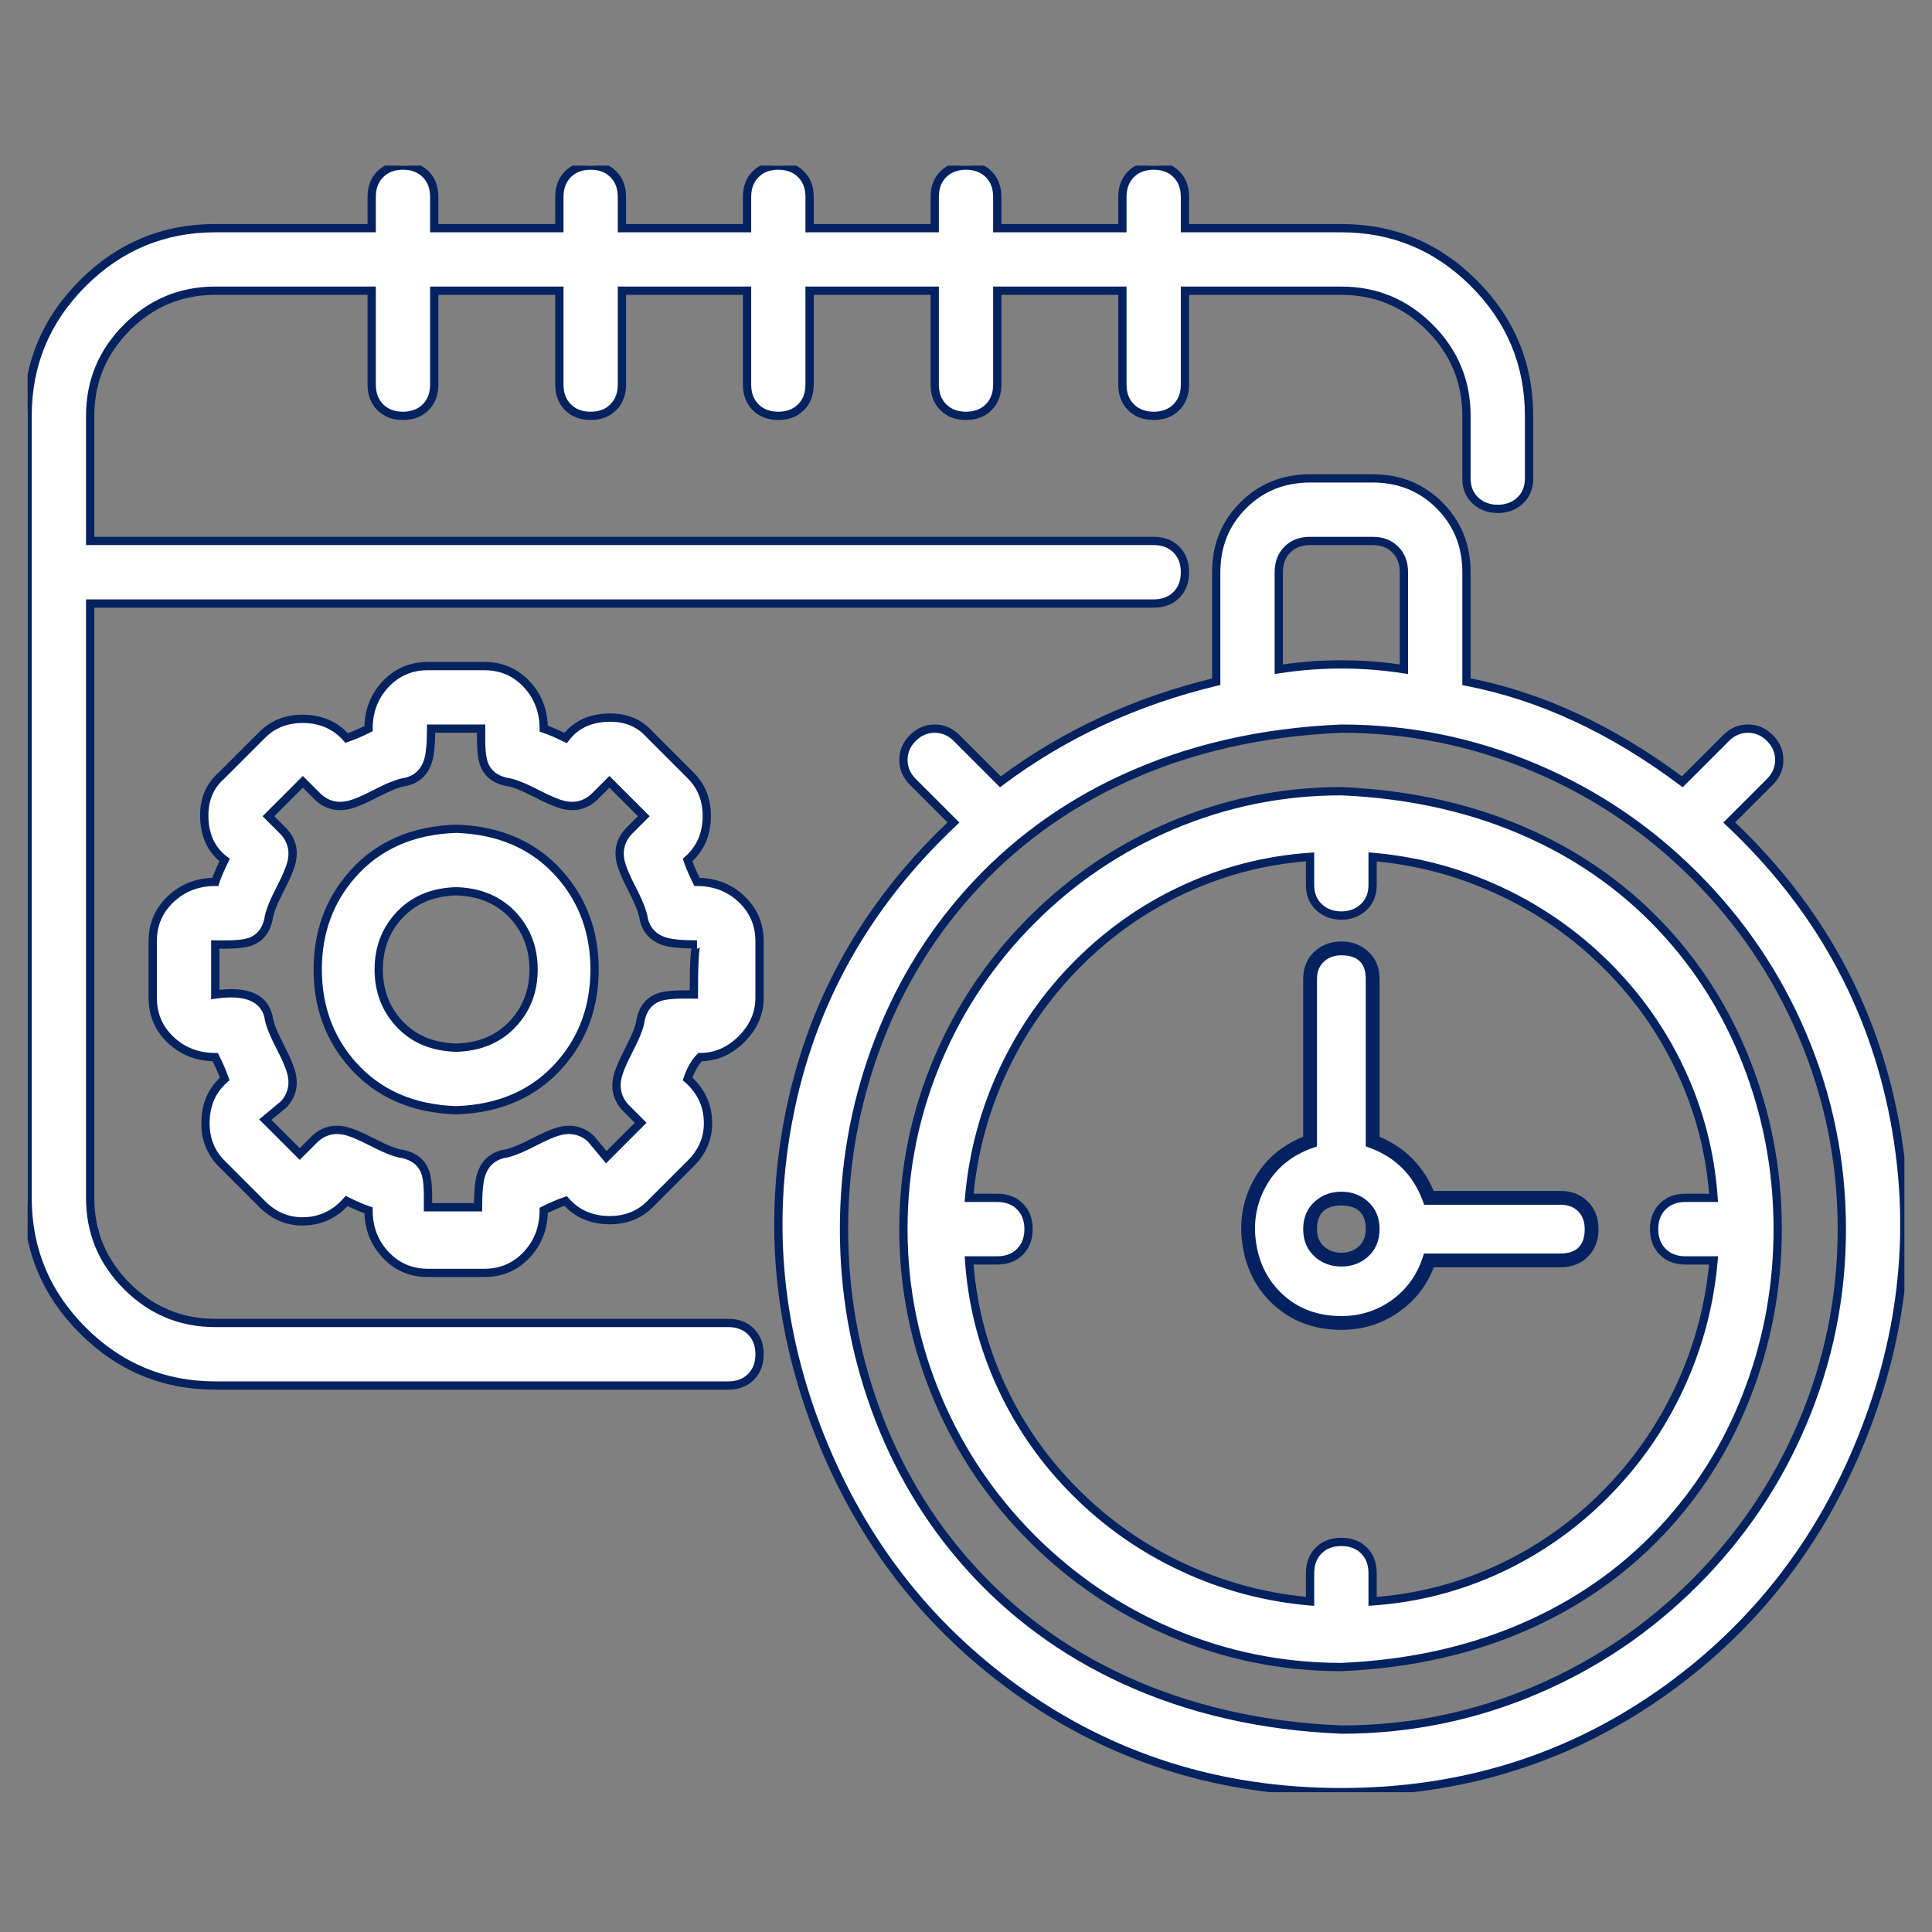
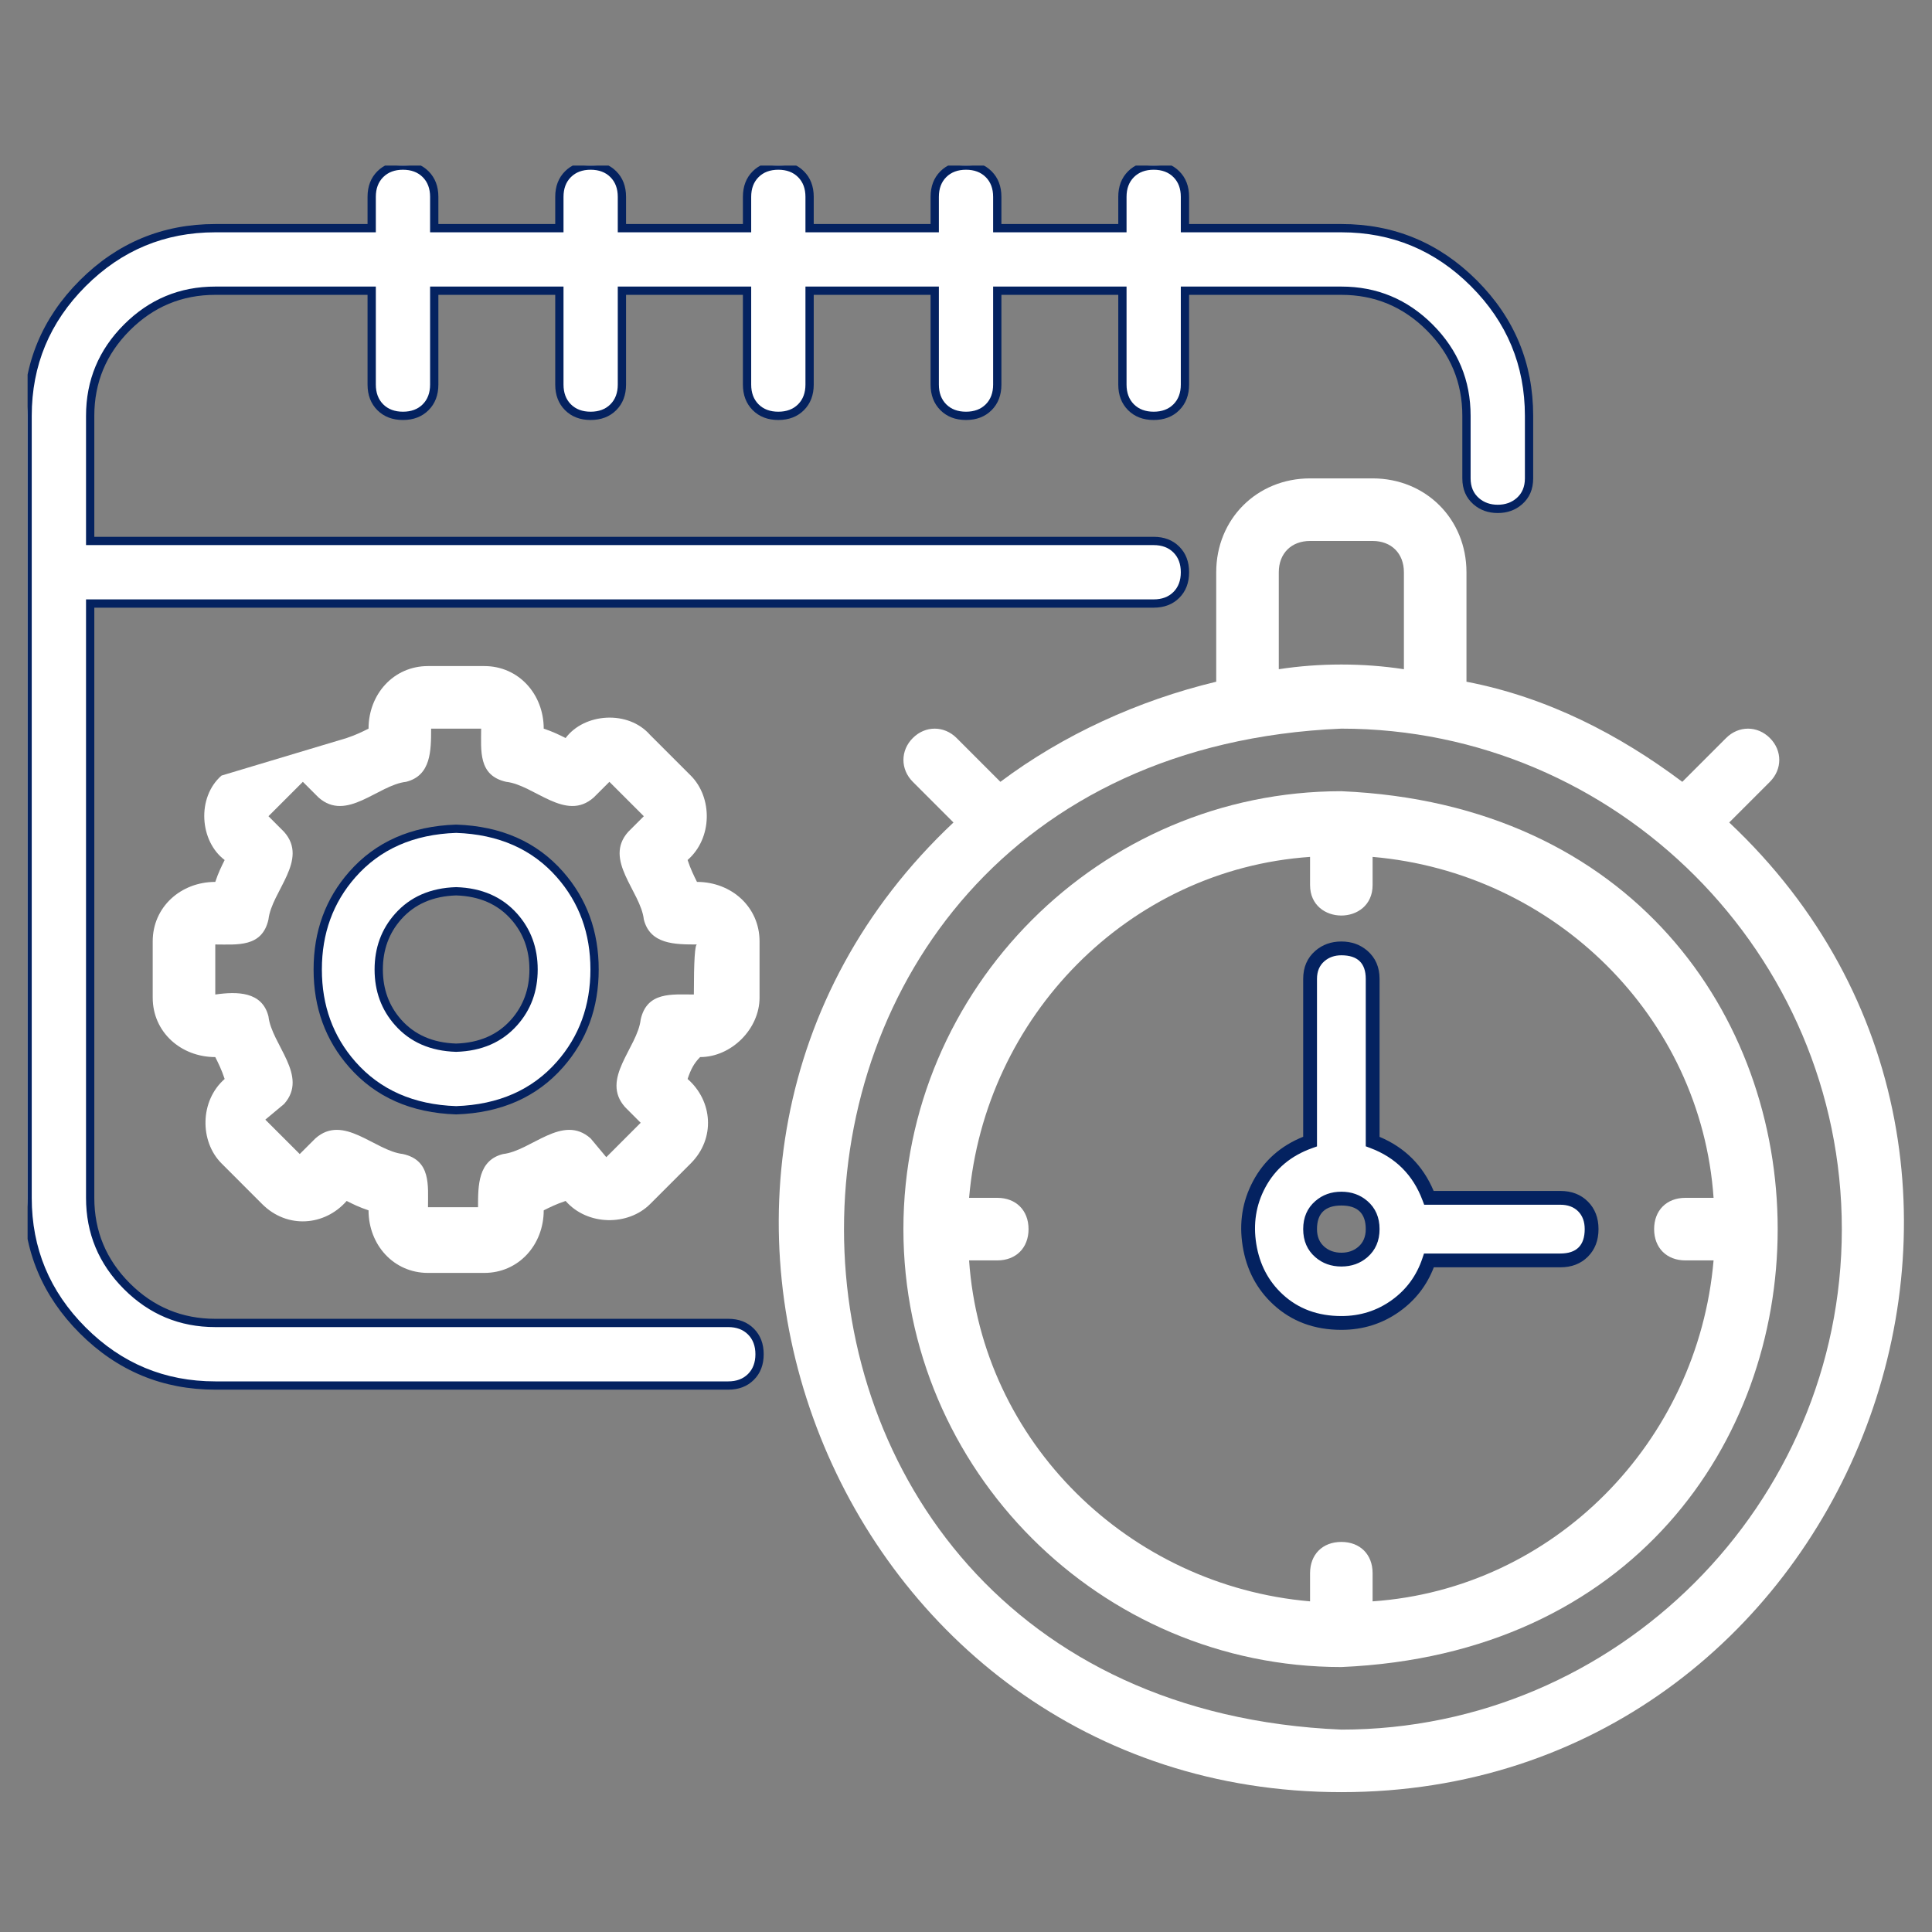
<svg xmlns="http://www.w3.org/2000/svg" fill="none" version="1.1" width="70" height="70" viewBox="0 0 70 70">
  <rect x="0" y="0" width="70" height="70" fill="#808080" stroke="none" />
  <defs>
    <mask id="master_svg0_213_01736" style="mask-type:alpha" maskUnits="objectBoundingBox">
      <g>
        <rect x="0" y="0" width="70" height="70" rx="0" fill="#FFFFFF" fill-opacity="1" />
      </g>
    </mask>
    <clipPath id="master_svg1_213_01737">
      <rect x="1" y="6" width="68" height="58.933" rx="0" />
    </clipPath>
  </defs>
  <g mask="url(#master_svg0_213_01736)">
    <g clip-path="url(#master_svg1_213_01737)">
      <g>
-         <path d="M25.367,38.3C26.5,38.3,27.52,37.28,27.52,36.147L27.52,34.107C27.52,32.86,26.5,31.953,25.253,31.953C25.14,31.727,25.027,31.5,24.913,31.16C25.82,30.367,25.82,28.893,25.027,28.1L23.553,26.627C22.76,25.72,21.173,25.833,20.493,26.74C20.267,26.627,20.04,26.513,19.7,26.4C19.7,25.153,18.793,24.133,17.547,24.133L15.507,24.133C14.26,24.133,13.353,25.153,13.353,26.4C13.127,26.513,12.9,26.627,12.56,26.74C11.767,25.833,10.293,25.833,9.5,26.627L8.027,28.1C7.12,28.893,7.233,30.48,8.14,31.16C8.027,31.387,7.913,31.613,7.8,31.953C6.553,31.953,5.533,32.86,5.533,34.107L5.533,36.147C5.533,37.393,6.553,38.3,7.8,38.3C7.913,38.527,8.027,38.753,8.14,39.093C7.233,39.887,7.233,41.36,8.027,42.153L9.5,43.627C10.407,44.533,11.767,44.42,12.56,43.513C12.787,43.627,13.013,43.74,13.353,43.853C13.353,45.1,14.26,46.12,15.507,46.12L17.547,46.12C18.793,46.12,19.7,45.1,19.7,43.853C19.927,43.74,20.153,43.627,20.493,43.513C21.287,44.42,22.76,44.42,23.553,43.627L25.027,42.153C25.933,41.247,25.82,39.887,24.913,39.093C25.027,38.753,25.14,38.527,25.367,38.3ZM25.14,36.033C24.347,36.033,23.44,35.92,23.213,36.94C23.1,37.96,21.74,39.093,22.647,40.113L23.213,40.68L21.967,41.927L21.4,41.247C20.38,40.34,19.247,41.7,18.227,41.813C17.32,42.04,17.32,42.947,17.32,43.74L15.507,43.74C15.507,42.947,15.62,42.04,14.6,41.813C13.58,41.7,12.447,40.34,11.427,41.247L10.86,41.813L9.613,40.567L10.293,40C11.2,38.98,9.84,37.847,9.727,36.827C9.5,35.92,8.593,35.92,7.8,36.033L7.8,34.22C8.593,34.22,9.5,34.333,9.727,33.313C9.84,32.293,11.2,31.16,10.293,30.14L9.727,29.573L10.973,28.327L11.54,28.893C12.56,29.8,13.693,28.44,14.713,28.327C15.62,28.1,15.62,27.193,15.62,26.4L17.433,26.4C17.433,27.193,17.32,28.1,18.34,28.327C19.36,28.44,20.493,29.8,21.513,28.893L22.08,28.327L23.327,29.573L22.76,30.14C21.853,31.16,23.213,32.293,23.327,33.313C23.553,34.22,24.46,34.22,25.253,34.22Q25.14,34.22,25.14,36.033Z" fill="#FFFFFF" fill-opacity="1" style="mix-blend-mode:passthrough" />
-         <path d="M25.088,39.049Q25.754,39.677,25.8,40.573Q25.849,41.543,25.133,42.259L23.659,43.733Q23.01,44.382,22.02,44.357Q21.065,44.334,20.449,43.688Q20.183,43.784,19.848,43.947Q19.819,44.892,19.201,45.556Q18.536,46.27,17.547,46.27L15.507,46.27Q14.517,46.27,13.853,45.556Q13.238,44.896,13.205,43.961Q12.931,43.861,12.595,43.698Q11.97,44.354,11.08,44.4Q10.111,44.45,9.394,43.733L7.92,42.259Q7.271,41.61,7.296,40.62Q7.32,39.665,7.966,39.049Q7.869,38.783,7.706,38.449Q6.762,38.419,6.097,37.801Q5.383,37.136,5.383,36.147L5.383,34.107Q5.383,33.117,6.097,32.453Q6.757,31.838,7.693,31.805Q7.791,31.534,7.952,31.202Q7.301,30.65,7.253,29.68Q7.202,28.625,7.924,27.99L9.394,26.521Q10.043,25.871,11.034,25.896Q11.988,25.92,12.604,26.566Q12.87,26.469,13.205,26.306Q13.234,25.362,13.853,24.697Q14.517,23.983,15.507,23.983L17.547,23.983Q18.536,23.983,19.201,24.697Q19.815,25.357,19.848,26.293Q20.119,26.391,20.451,26.552Q21.003,25.901,21.973,25.853Q23.028,25.802,23.663,26.524L25.133,27.994Q25.782,28.643,25.757,29.634Q25.733,30.589,25.087,31.204Q25.184,31.47,25.347,31.805Q26.292,31.834,26.956,32.453Q27.67,33.117,27.67,34.107L27.67,36.147Q27.67,37.059,26.974,37.754Q26.304,38.425,25.432,38.449Q25.226,38.676,25.088,39.049ZM25.261,38.194Q24.952,38.502,24.771,39.046L24.739,39.141L24.814,39.206Q25.458,39.769,25.5,40.589Q25.543,41.425,24.921,42.047L23.447,43.521Q22.889,44.079,22.027,44.058Q21.15,44.036,20.606,43.415L20.54,43.34L20.446,43.371Q20.096,43.488,19.633,43.719L19.633,43.719L19.55,43.761L19.55,43.853Q19.55,44.741,18.981,45.352Q18.406,45.97,17.547,45.97L15.507,45.97Q14.648,45.97,14.072,45.352Q13.503,44.741,13.503,43.853L13.503,43.745L13.401,43.711Q13.071,43.601,12.627,43.379L12.627,43.379L12.523,43.327L12.447,43.415Q11.884,44.058,11.065,44.1Q10.228,44.143,9.606,43.521L8.133,42.047Q7.574,41.489,7.596,40.627Q7.618,39.75,8.239,39.206L8.314,39.141L8.282,39.046Q8.165,38.696,7.934,38.233L7.893,38.15L7.8,38.15Q6.912,38.15,6.301,37.581Q5.683,37.006,5.683,36.147L5.683,34.107Q5.683,33.248,6.301,32.672Q6.912,32.103,7.8,32.103L7.908,32.103L7.942,32.001Q8.052,31.671,8.274,31.227L8.274,31.227L8.33,31.115L8.23,31.04Q7.597,30.565,7.553,29.665Q7.509,28.753,8.125,28.213L8.129,28.21L9.606,26.733Q10.164,26.174,11.026,26.196Q11.904,26.218,12.447,26.839L12.513,26.914L12.607,26.882Q12.957,26.766,13.42,26.534L13.503,26.493L13.503,26.4Q13.503,25.512,14.072,24.901Q14.648,24.283,15.507,24.283L17.547,24.283Q18.406,24.283,18.981,24.901Q19.55,25.512,19.55,26.4L19.55,26.508L19.652,26.542Q19.982,26.652,20.426,26.874L20.426,26.874L20.538,26.93L20.613,26.83Q21.088,26.197,21.988,26.153Q22.901,26.109,23.44,26.725L23.444,26.729L24.921,28.206Q25.479,28.765,25.457,29.626Q25.436,30.504,24.814,31.047L24.739,31.113L24.771,31.207Q24.888,31.558,25.119,32.02L25.161,32.103L25.253,32.103Q26.141,32.103,26.752,32.672Q27.37,33.248,27.37,34.107L27.37,36.147Q27.37,36.935,26.762,37.542Q26.154,38.15,25.367,38.15L25.304,38.15L25.261,38.194ZM25.364,34.308Q25.337,34.37,25.253,34.37L25.253,34.07Q24.455,34.07,24.123,33.964Q23.607,33.799,23.474,33.286Q23.427,32.902,23.034,32.142Q22.681,31.462,22.621,31.136Q22.528,30.629,22.869,30.243L23.539,29.573L22.08,28.115L21.41,28.784Q21.024,29.125,20.517,29.032Q20.192,28.972,19.511,28.62Q18.75,28.225,18.365,28.179Q17.834,28.058,17.675,27.619Q17.572,27.335,17.581,26.619Q17.583,26.473,17.583,26.4L17.583,26.25L15.47,26.25L15.47,26.4Q15.47,27.198,15.364,27.53Q15.198,28.047,14.686,28.179Q14.301,28.226,13.542,28.62Q12.861,28.972,12.536,29.032Q12.029,29.125,11.643,28.784L10.973,28.115L9.514,29.573L10.184,30.243Q10.525,30.629,10.432,31.136Q10.372,31.462,10.02,32.142Q9.625,32.904,9.578,33.288Q9.458,33.819,9.019,33.978Q8.735,34.081,8.019,34.072Q7.873,34.07,7.8,34.07L7.65,34.07L7.65,36.206L7.821,36.182Q9.348,35.964,9.579,36.854Q9.626,37.238,10.02,37.998Q10.372,38.678,10.432,39.004Q10.524,39.508,10.188,39.892L9.391,40.557L10.86,42.025L11.529,41.356Q11.915,41.015,12.422,41.108Q12.748,41.168,13.428,41.52Q14.19,41.915,14.575,41.961Q15.105,42.082,15.265,42.521Q15.368,42.805,15.358,43.521Q15.357,43.667,15.357,43.74L15.357,43.89L17.47,43.89L17.47,43.74Q17.47,42.942,17.576,42.61Q17.741,42.093,18.254,41.961Q18.638,41.914,19.398,41.52Q20.078,41.168,20.404,41.108Q20.908,41.016,21.292,41.352L21.957,42.149L23.425,40.68L22.756,40.01Q22.415,39.625,22.508,39.117Q22.567,38.792,22.92,38.111Q23.315,37.35,23.361,36.965Q23.482,36.435,23.921,36.275Q24.205,36.172,24.92,36.181Q25.067,36.183,25.14,36.183L25.29,36.183L25.29,36.033Q25.29,35.131,25.318,34.683Q25.332,34.465,25.351,34.361Q25.359,34.321,25.364,34.308ZM25.054,34.368Q24.362,34.355,24.032,34.25Q23.352,34.032,23.181,33.35L23.179,33.34L23.178,33.33Q23.141,33.001,22.767,32.28Q22.394,31.56,22.326,31.19Q22.207,30.537,22.648,30.04L22.651,30.037L23.114,29.573L22.08,28.539L21.616,29.002L21.613,29.005Q21.116,29.447,20.463,29.327Q20.093,29.259,19.373,28.886Q18.652,28.512,18.323,28.476L18.315,28.475L18.307,28.473Q17.61,28.318,17.393,27.721Q17.272,27.386,17.281,26.616Q17.282,26.581,17.282,26.55L15.769,26.55Q15.759,27.279,15.649,27.622Q15.432,28.302,14.75,28.472L14.74,28.475L14.73,28.476Q14.401,28.512,13.68,28.886Q12.96,29.259,12.59,29.327Q11.937,29.447,11.44,29.005L11.437,29.002L10.973,28.539L9.939,29.573L10.402,30.037L10.405,30.04Q10.847,30.537,10.727,31.19Q10.659,31.56,10.286,32.28Q9.912,33.001,9.876,33.33L9.875,33.338L9.873,33.346Q9.718,34.044,9.121,34.26Q8.786,34.382,8.016,34.372Q7.981,34.371,7.95,34.371L7.95,35.863Q9.595,35.684,9.872,36.79L9.875,36.8L9.876,36.81Q9.912,37.139,10.286,37.86Q10.659,38.58,10.727,38.95Q10.847,39.603,10.405,40.1L10.398,40.108L9.835,40.577L10.86,41.601L11.324,41.137L11.327,41.135Q11.823,40.693,12.476,40.813Q12.846,40.881,13.567,41.254Q14.287,41.628,14.616,41.664L14.624,41.665L14.632,41.667Q15.33,41.822,15.547,42.419Q15.668,42.754,15.658,43.524Q15.658,43.559,15.658,43.59L17.171,43.59Q17.181,42.861,17.29,42.518Q17.508,41.838,18.19,41.668L18.2,41.665L18.21,41.664Q18.539,41.628,19.26,41.254Q19.98,40.881,20.35,40.813Q21.003,40.693,21.5,41.135L21.508,41.142L21.977,41.704L23.001,40.68L22.537,40.216L22.534,40.213Q22.093,39.717,22.213,39.063Q22.28,38.694,22.654,37.973Q23.028,37.253,23.064,36.923L23.065,36.915L23.067,36.907Q23.222,36.21,23.819,35.993Q24.154,35.872,24.924,35.882Q24.96,35.882,24.99,35.882Q24.992,35.083,25.019,34.664Q25.029,34.491,25.054,34.368Z" fill-rule="evenodd" fill="#042260" fill-opacity="1" />
+         <path d="M25.367,38.3C26.5,38.3,27.52,37.28,27.52,36.147L27.52,34.107C27.52,32.86,26.5,31.953,25.253,31.953C25.14,31.727,25.027,31.5,24.913,31.16C25.82,30.367,25.82,28.893,25.027,28.1L23.553,26.627C22.76,25.72,21.173,25.833,20.493,26.74C20.267,26.627,20.04,26.513,19.7,26.4C19.7,25.153,18.793,24.133,17.547,24.133L15.507,24.133C14.26,24.133,13.353,25.153,13.353,26.4C13.127,26.513,12.9,26.627,12.56,26.74L8.027,28.1C7.12,28.893,7.233,30.48,8.14,31.16C8.027,31.387,7.913,31.613,7.8,31.953C6.553,31.953,5.533,32.86,5.533,34.107L5.533,36.147C5.533,37.393,6.553,38.3,7.8,38.3C7.913,38.527,8.027,38.753,8.14,39.093C7.233,39.887,7.233,41.36,8.027,42.153L9.5,43.627C10.407,44.533,11.767,44.42,12.56,43.513C12.787,43.627,13.013,43.74,13.353,43.853C13.353,45.1,14.26,46.12,15.507,46.12L17.547,46.12C18.793,46.12,19.7,45.1,19.7,43.853C19.927,43.74,20.153,43.627,20.493,43.513C21.287,44.42,22.76,44.42,23.553,43.627L25.027,42.153C25.933,41.247,25.82,39.887,24.913,39.093C25.027,38.753,25.14,38.527,25.367,38.3ZM25.14,36.033C24.347,36.033,23.44,35.92,23.213,36.94C23.1,37.96,21.74,39.093,22.647,40.113L23.213,40.68L21.967,41.927L21.4,41.247C20.38,40.34,19.247,41.7,18.227,41.813C17.32,42.04,17.32,42.947,17.32,43.74L15.507,43.74C15.507,42.947,15.62,42.04,14.6,41.813C13.58,41.7,12.447,40.34,11.427,41.247L10.86,41.813L9.613,40.567L10.293,40C11.2,38.98,9.84,37.847,9.727,36.827C9.5,35.92,8.593,35.92,7.8,36.033L7.8,34.22C8.593,34.22,9.5,34.333,9.727,33.313C9.84,32.293,11.2,31.16,10.293,30.14L9.727,29.573L10.973,28.327L11.54,28.893C12.56,29.8,13.693,28.44,14.713,28.327C15.62,28.1,15.62,27.193,15.62,26.4L17.433,26.4C17.433,27.193,17.32,28.1,18.34,28.327C19.36,28.44,20.493,29.8,21.513,28.893L22.08,28.327L23.327,29.573L22.76,30.14C21.853,31.16,23.213,32.293,23.327,33.313C23.553,34.22,24.46,34.22,25.253,34.22Q25.14,34.22,25.14,36.033Z" fill="#FFFFFF" fill-opacity="1" style="mix-blend-mode:passthrough" />
      </g>
      <g>
        <path d="M16.527,30.027C9.84,30.253,9.84,40,16.527,40.227C23.213,40,23.213,30.253,16.527,30.027ZM16.527,37.96C12.787,37.847,12.787,32.407,16.527,32.293C20.267,32.407,20.267,37.847,16.527,37.96Z" fill="#FFFFFF" fill-opacity="1" style="mix-blend-mode:passthrough" />
        <path d="M16.527,40.377L16.532,40.377Q18.969,40.294,20.401,38.668Q21.692,37.202,21.692,35.127Q21.692,33.051,20.401,31.585Q18.969,29.959,16.532,29.877L16.527,29.877L16.522,29.877Q14.084,29.959,12.653,31.585Q11.362,33.051,11.362,35.127Q11.362,37.202,12.653,38.668Q14.084,40.294,16.522,40.377L16.527,40.377ZM16.527,40.077Q18.831,39.997,20.175,38.47Q21.392,37.089,21.392,35.127Q21.392,33.164,20.175,31.783Q18.831,30.256,16.527,30.177Q14.223,30.256,12.878,31.783Q11.662,33.164,11.662,35.127Q11.662,37.089,12.878,38.47Q14.223,39.997,16.527,40.077ZM18.743,33.111Q17.923,32.186,16.531,32.143L16.527,32.143L16.522,32.143Q15.131,32.186,14.311,33.111Q13.572,33.945,13.572,35.127Q13.572,36.308,14.311,37.142Q15.131,38.068,16.522,38.11L16.527,38.11L16.531,38.11Q17.923,38.068,18.743,37.142Q19.482,36.308,19.482,35.127Q19.482,33.945,18.743,33.111ZM16.527,32.443Q17.785,32.483,18.518,33.31Q19.182,34.059,19.182,35.127Q19.182,36.194,18.518,36.943Q17.785,37.77,16.527,37.81Q15.268,37.77,14.535,36.943Q13.872,36.194,13.872,35.127Q13.872,34.059,14.535,33.31Q15.268,32.483,16.527,32.443Z" fill-rule="evenodd" fill="#042260" fill-opacity="1" />
      </g>
      <g>
        <path d="M7.8,50.2L26.387,50.2C27.067,50.2,27.52,49.747,27.52,49.067C27.52,48.387,27.067,47.933,26.387,47.933L7.8,47.933C5.307,47.933,3.267,45.893,3.267,43.4L3.267,21.867L41.8,21.867C42.48,21.867,42.933,21.413,42.933,20.733C42.933,20.053,42.48,19.6,41.8,19.6L3.267,19.6L3.267,15.067C3.267,12.573,5.307,10.533,7.8,10.533L13.467,10.533L13.467,13.933C13.467,14.613,13.92,15.067,14.6,15.067C15.28,15.067,15.733,14.613,15.733,13.933L15.733,10.533L20.267,10.533L20.267,13.933C20.267,14.613,20.72,15.067,21.4,15.067C22.08,15.067,22.533,14.613,22.533,13.933L22.533,10.533L27.067,10.533L27.067,13.933C27.067,14.613,27.52,15.067,28.2,15.067C28.88,15.067,29.333,14.613,29.333,13.933L29.333,10.533L33.867,10.533L33.867,13.933C33.867,14.613,34.32,15.067,35,15.067C35.68,15.067,36.133,14.613,36.133,13.933L36.133,10.533L40.667,10.533L40.667,13.933C40.667,14.613,41.12,15.067,41.8,15.067C42.48,15.067,42.933,14.613,42.933,13.933L42.933,10.533L48.6,10.533C51.093,10.533,53.133,12.573,53.133,15.067L53.133,17.333C53.133,18.807,55.4,18.807,55.4,17.333L55.4,15.067C55.4,11.327,52.34,8.267,48.6,8.267L42.933,8.267L42.933,7.133C42.933,6.453,42.48,6,41.8,6C41.12,6,40.667,6.453,40.667,7.133L40.667,8.267L36.133,8.267L36.133,7.133C36.133,6.453,35.68,6,35,6C34.32,6,33.867,6.453,33.867,7.133L33.867,8.267L29.333,8.267L29.333,7.133C29.333,6.453,28.88,6,28.2,6C27.52,6,27.067,6.453,27.067,7.133L27.067,8.267L22.533,8.267L22.533,7.133C22.533,6.453,22.08,6,21.4,6C20.72,6,20.267,6.453,20.267,7.133L20.267,8.267L15.733,8.267L15.733,7.133C15.733,6.453,15.28,6,14.6,6C13.92,6,13.467,6.453,13.467,7.133L13.467,8.267L7.8,8.267C4.06,8.267,1,11.327,1,15.067L1,43.4C1,47.14,4.06,50.2,7.8,50.2Z" fill="#FFFFFF" fill-opacity="1" style="mix-blend-mode:passthrough" />
        <path d="M0.85,15.067L0.85,43.4Q0.85,46.267,2.891,48.309Q4.933,50.35,7.8,50.35L26.387,50.35Q26.959,50.35,27.314,49.994Q27.67,49.639,27.67,49.067Q27.67,48.495,27.314,48.139Q26.959,47.783,26.387,47.783L7.8,47.783Q5.992,47.783,4.704,46.496Q3.417,45.208,3.417,43.4L3.417,22.017L41.8,22.017Q42.372,22.017,42.728,21.661Q43.083,21.306,43.083,20.733Q43.083,20.161,42.728,19.806Q42.372,19.45,41.8,19.45L3.417,19.45L3.417,15.067Q3.417,13.259,4.704,11.971Q5.992,10.683,7.8,10.683L13.317,10.683L13.317,13.933Q13.317,14.505,13.672,14.861Q14.028,15.217,14.6,15.217Q15.172,15.217,15.528,14.861Q15.883,14.505,15.883,13.933L15.883,10.683L20.117,10.683L20.117,13.933Q20.117,14.505,20.472,14.861Q20.828,15.217,21.4,15.217Q21.972,15.217,22.328,14.861Q22.683,14.505,22.683,13.933L22.683,10.683L26.917,10.683L26.917,13.933Q26.917,14.505,27.272,14.861Q27.628,15.217,28.2,15.217Q28.772,15.217,29.128,14.861Q29.483,14.505,29.483,13.933L29.483,10.683L33.717,10.683L33.717,13.933Q33.717,14.505,34.072,14.861Q34.428,15.217,35,15.217Q35.572,15.217,35.928,14.861Q36.283,14.505,36.283,13.933L36.283,10.683L40.517,10.683L40.517,13.933Q40.517,14.505,40.872,14.861Q41.228,15.217,41.8,15.217Q42.372,15.217,42.728,14.861Q43.083,14.505,43.083,13.933L43.083,10.683L48.6,10.683Q50.408,10.683,51.696,11.971Q52.983,13.259,52.983,15.067L52.983,17.333Q52.983,17.924,53.389,18.275Q53.75,18.588,54.267,18.588Q54.783,18.588,55.144,18.275Q55.55,17.924,55.55,17.333L55.55,15.067Q55.55,12.2,53.509,10.158Q51.467,8.117,48.6,8.117L43.083,8.117L43.083,7.133Q43.083,6.561,42.728,6.206Q42.372,5.85,41.8,5.85Q41.228,5.85,40.872,6.206Q40.517,6.561,40.517,7.133L40.517,8.117L36.283,8.117L36.283,7.133Q36.283,6.561,35.928,6.206Q35.572,5.85,35,5.85Q34.428,5.85,34.072,6.206Q33.717,6.561,33.717,7.133L33.717,8.117L29.483,8.117L29.483,7.133Q29.483,6.561,29.128,6.206Q28.772,5.85,28.2,5.85Q27.628,5.85,27.272,6.206Q26.917,6.561,26.917,7.133L26.917,8.117L22.683,8.117L22.683,7.133Q22.683,6.561,22.328,6.206Q21.972,5.85,21.4,5.85Q20.828,5.85,20.472,6.206Q20.117,6.561,20.117,7.133L20.117,8.117L15.883,8.117L15.883,7.133Q15.883,6.561,15.528,6.206Q15.172,5.85,14.6,5.85Q14.028,5.85,13.672,6.206Q13.317,6.561,13.317,7.133L13.317,8.117L7.8,8.117Q4.933,8.117,2.891,10.158Q0.85,12.2,0.85,15.067ZM3.104,48.096Q1.15,46.143,1.15,43.4L1.15,15.067Q1.15,12.324,3.104,10.37Q5.057,8.417,7.8,8.417L13.617,8.417L13.617,7.133Q13.617,6.685,13.884,6.418Q14.152,6.15,14.6,6.15Q15.048,6.15,15.316,6.418Q15.583,6.685,15.583,7.133L15.583,8.417L20.417,8.417L20.417,7.133Q20.417,6.685,20.684,6.418Q20.952,6.15,21.4,6.15Q21.848,6.15,22.116,6.418Q22.383,6.685,22.383,7.133L22.383,8.417L27.217,8.417L27.217,7.133Q27.217,6.685,27.484,6.418Q27.752,6.15,28.2,6.15Q28.648,6.15,28.916,6.418Q29.183,6.685,29.183,7.133L29.183,8.417L34.017,8.417L34.017,7.133Q34.017,6.685,34.284,6.418Q34.552,6.15,35,6.15Q35.448,6.15,35.716,6.418Q35.983,6.685,35.983,7.133L35.983,8.417L40.817,8.417L40.817,7.133Q40.817,6.685,41.084,6.418Q41.352,6.15,41.8,6.15Q42.248,6.15,42.516,6.418Q42.783,6.685,42.783,7.133L42.783,8.417L48.6,8.417Q51.343,8.417,53.296,10.37Q55.25,12.324,55.25,15.067L55.25,17.333Q55.25,17.787,54.948,18.049Q54.671,18.288,54.267,18.288Q53.862,18.288,53.586,18.049Q53.283,17.787,53.283,17.333L53.283,15.067Q53.283,13.135,51.908,11.759Q50.532,10.383,48.6,10.383L42.783,10.383L42.783,13.933Q42.783,14.381,42.516,14.649Q42.248,14.917,41.8,14.917Q41.352,14.917,41.084,14.649Q40.817,14.381,40.817,13.933L40.817,10.383L35.983,10.383L35.983,13.933Q35.983,14.381,35.716,14.649Q35.448,14.917,35,14.917Q34.552,14.917,34.284,14.649Q34.017,14.381,34.017,13.933L34.017,10.383L29.183,10.383L29.183,13.933Q29.183,14.381,28.916,14.649Q28.648,14.917,28.2,14.917Q27.752,14.917,27.484,14.649Q27.217,14.381,27.217,13.933L27.217,10.383L22.383,10.383L22.383,13.933Q22.383,14.381,22.116,14.649Q21.848,14.917,21.4,14.917Q20.952,14.917,20.684,14.649Q20.417,14.381,20.417,13.933L20.417,10.383L15.583,10.383L15.583,13.933Q15.583,14.381,15.316,14.649Q15.048,14.917,14.6,14.917Q14.152,14.917,13.884,14.649Q13.617,14.381,13.617,13.933L13.617,10.383L7.8,10.383Q5.868,10.383,4.492,11.759Q3.117,13.135,3.117,15.067L3.117,19.75L41.8,19.75Q42.248,19.75,42.516,20.018Q42.783,20.285,42.783,20.733Q42.783,21.181,42.516,21.449Q42.248,21.717,41.8,21.717L3.117,21.717L3.117,43.4Q3.117,45.332,4.492,46.708Q5.868,48.083,7.8,48.083L26.387,48.083Q26.834,48.083,27.102,48.351Q27.37,48.619,27.37,49.067Q27.37,49.514,27.102,49.782Q26.834,50.05,26.387,50.05L7.8,50.05Q5.057,50.05,3.104,48.096Z" fill-rule="evenodd" fill="#042260" fill-opacity="1" />
      </g>
      <g>
        <path d="M53.133,20.733C53.133,18.807,51.66,17.333,49.733,17.333L47.466,17.333C45.54,17.333,44.066,18.807,44.066,20.733L44.066,24.7C41.233,25.38,38.513,26.627,36.246,28.327L34.66,26.74C34.206,26.287,33.526,26.287,33.073,26.74C32.62,27.193,32.62,27.873,33.073,28.327L34.546,29.8C21.286,42.267,30.24,64.933,48.6,64.933C66.96,64.933,75.913,42.267,62.653,29.8L64.126,28.327C64.58,27.873,64.58,27.193,64.126,26.74C63.673,26.287,62.993,26.287,62.54,26.74L60.953,28.327C58.686,26.627,56.08,25.267,53.133,24.7L53.133,20.733ZM46.333,20.733C46.333,20.053,46.786,19.6,47.466,19.6L49.733,19.6C50.413,19.6,50.866,20.053,50.866,20.733L50.866,24.247C49.393,24.02,47.806,24.02,46.333,24.247L46.333,20.733ZM66.733,44.533C66.733,54.507,58.573,62.667,48.6,62.667C24.573,61.647,24.573,27.42,48.6,26.4C58.573,26.4,66.733,34.56,66.733,44.533Z" fill="#FFFFFF" fill-opacity="1" style="mix-blend-mode:passthrough" />
-         <path d="M53.283,24.577L53.283,20.733Q53.283,19.226,52.262,18.205Q51.24,17.183,49.733,17.183L47.466,17.183Q45.959,17.183,44.938,18.205Q43.916,19.226,43.916,20.733L43.916,24.582Q39.634,25.632,36.261,28.129L34.766,26.634Q34.382,26.25,33.866,26.25Q33.351,26.25,32.967,26.634Q32.583,27.018,32.583,27.533Q32.583,28.049,32.967,28.433L34.331,29.797Q29.603,34.302,28.419,40.521Q27.302,46.385,29.576,52.097Q31.852,57.815,36.706,61.318Q41.922,65.083,48.6,65.083Q55.277,65.083,60.494,61.318Q65.347,57.815,67.623,52.097Q69.897,46.384,68.781,40.521Q67.596,34.302,62.868,29.797L64.232,28.433Q64.616,28.049,64.616,27.533Q64.616,27.018,64.232,26.634Q63.849,26.25,63.333,26.25Q62.818,26.25,62.434,26.634L60.939,28.129Q57.212,25.363,53.283,24.577ZM52.983,20.733L52.983,24.7L52.983,24.824L53.105,24.847Q57.084,25.613,60.863,28.447L60.967,28.525L62.646,26.846Q62.942,26.55,63.333,26.55Q63.724,26.55,64.02,26.846Q64.316,27.142,64.316,27.533Q64.316,27.924,64.02,28.221L62.438,29.803L62.55,29.909Q67.306,34.38,68.486,40.577Q69.586,46.355,67.345,51.986Q65.101,57.623,60.318,61.075Q55.181,64.783,48.6,64.783Q42.019,64.783,36.881,61.075Q32.099,57.623,29.855,51.986Q27.613,46.355,28.714,40.577Q29.894,34.38,34.649,29.909L34.762,29.803L33.179,28.221Q32.883,27.924,32.883,27.533Q32.883,27.142,33.179,26.846Q33.475,26.55,33.866,26.55Q34.258,26.55,34.554,26.846L36.232,28.525L36.336,28.447Q39.743,25.892,44.101,24.846L44.216,24.818L44.216,20.733Q44.216,19.35,45.15,18.417Q46.084,17.483,47.466,17.483L49.733,17.483Q51.116,17.483,52.049,18.417Q52.983,19.35,52.983,20.733ZM46.183,20.733L46.183,24.421L46.356,24.395Q48.6,24.05,50.844,24.395L51.016,24.421L51.016,20.733Q51.016,20.161,50.661,19.806Q50.305,19.45,49.733,19.45L47.466,19.45Q46.894,19.45,46.539,19.806Q46.183,20.161,46.183,20.733ZM46.483,24.073L46.483,20.733Q46.483,20.285,46.751,20.018Q47.019,19.75,47.466,19.75L49.733,19.75Q50.181,19.75,50.449,20.018Q50.716,20.285,50.716,20.733L50.716,24.073Q48.6,23.772,46.483,24.073ZM55.699,27.693Q52.303,26.25,48.6,26.25L48.597,26.25L48.593,26.25Q44.214,26.436,40.653,28.073Q37.344,29.594,34.973,32.254Q32.741,34.757,31.565,38.003Q30.43,41.138,30.43,44.533Q30.43,47.929,31.565,51.063Q32.741,54.31,34.973,56.813Q37.344,59.472,40.653,60.994Q44.214,62.631,48.593,62.816L48.597,62.817L48.6,62.817Q52.303,62.817,55.699,61.374Q58.977,59.981,61.512,57.446Q64.048,54.911,65.44,51.633Q66.883,48.237,66.883,44.533Q66.883,40.83,65.44,37.434Q64.048,34.156,61.512,31.621Q58.977,29.085,55.699,27.693ZM48.603,26.55Q44.285,26.734,40.779,28.346Q37.526,29.841,35.197,32.453Q33.003,34.913,31.847,38.105Q30.73,41.19,30.73,44.533Q30.73,47.876,31.847,50.961Q33.003,54.153,35.197,56.613Q37.526,59.226,40.779,60.721Q44.285,62.333,48.603,62.517Q52.243,62.516,55.582,61.098Q58.806,59.728,61.3,57.234Q63.794,54.74,65.164,51.515Q66.583,48.176,66.583,44.533Q66.583,40.891,65.164,37.551Q63.794,34.327,61.3,31.833Q58.806,29.339,55.582,27.969Q52.243,26.551,48.603,26.55Z" fill-rule="evenodd" fill="#042260" fill-opacity="1" />
      </g>
      <g>
        <path d="M32.732,44.533C32.732,53.26,39.872,60.4,48.599,60.4C69.679,59.493,69.679,29.573,48.599,28.667C39.872,28.667,32.732,35.807,32.732,44.533ZM49.732,32.067L49.732,31.047C56.306,31.613,61.632,36.827,62.086,43.4L61.066,43.4C60.386,43.4,59.932,43.853,59.932,44.533C59.932,45.213,60.386,45.667,61.066,45.667L62.086,45.667C61.519,52.24,56.306,57.567,49.732,58.02L49.732,57C49.732,56.32,49.279,55.867,48.599,55.867C47.919,55.867,47.466,56.32,47.466,57L47.466,58.02C40.892,57.453,35.566,52.24,35.112,45.667L36.132,45.667C36.812,45.667,37.266,45.213,37.266,44.533C37.266,43.853,36.812,43.4,36.132,43.4L35.112,43.4C35.679,36.827,40.892,31.5,47.466,31.047L47.466,32.067C47.466,33.54,49.732,33.54,49.732,32.067Z" fill="#FFFFFF" fill-opacity="1" style="mix-blend-mode:passthrough" />
-         <path d="M48.602,28.517L48.599,28.517Q45.355,28.517,42.38,29.781Q39.508,31.001,37.287,33.222Q35.066,35.442,33.846,38.314Q32.582,41.289,32.582,44.533Q32.582,47.778,33.846,50.753Q35.066,53.624,37.287,55.845Q39.508,58.066,42.38,59.286Q45.355,60.55,48.599,60.55L48.602,60.55L48.606,60.55Q52.451,60.385,55.579,58.95Q58.485,57.616,60.568,55.287Q62.529,53.094,63.562,50.251Q64.559,47.506,64.559,44.533Q64.559,41.56,63.562,38.816Q62.529,35.973,60.568,33.78Q58.485,31.451,55.579,30.117Q52.451,28.682,48.606,28.517L48.602,28.517ZM48.596,28.817Q45.414,28.817,42.497,30.057Q39.679,31.254,37.499,33.434Q35.32,35.613,34.122,38.431Q32.882,41.35,32.882,44.533Q32.882,47.717,34.122,50.635Q35.32,53.453,37.499,55.633Q39.679,57.813,42.497,59.01Q45.414,60.249,48.596,60.25Q52.381,60.087,55.453,58.677Q58.303,57.37,60.345,55.087Q62.267,52.937,63.28,50.149Q64.259,47.454,64.259,44.533Q64.259,41.613,63.28,38.918Q62.267,36.13,60.345,33.98Q58.303,31.697,55.453,30.39Q52.381,28.98,48.596,28.817ZM47.918,32.782Q47.616,32.52,47.616,32.067L47.616,30.886L47.455,30.897Q45.003,31.066,42.779,32.108Q40.626,33.116,38.93,34.823Q37.242,36.522,36.222,38.697Q35.175,40.928,34.963,43.387L34.949,43.55L36.132,43.55Q36.58,43.55,36.848,43.818Q37.116,44.086,37.116,44.533Q37.116,44.981,36.848,45.249Q36.58,45.517,36.132,45.517L34.952,45.517L34.963,45.677Q35.132,48.129,36.174,50.354Q37.181,52.506,38.888,54.202Q40.588,55.891,42.763,56.911Q44.994,57.957,47.453,58.17L47.616,58.184L47.616,57Q47.616,56.552,47.884,56.284Q48.151,56.017,48.599,56.017Q49.047,56.017,49.315,56.284Q49.582,56.552,49.582,57L49.582,58.181L49.743,58.17Q52.195,58.001,54.42,56.959Q56.572,55.951,58.268,54.244Q59.957,52.545,60.977,50.37Q62.023,48.139,62.235,45.68L62.249,45.517L61.066,45.517Q60.618,45.517,60.35,45.249Q60.082,44.981,60.082,44.533Q60.082,44.086,60.35,43.818Q60.618,43.55,61.066,43.55L62.246,43.55L62.235,43.39Q62.066,40.938,61.025,38.713Q60.017,36.56,58.31,34.865Q56.61,33.176,54.436,32.156Q52.205,31.109,49.745,30.897L49.582,30.883L49.582,32.067Q49.582,32.52,49.28,32.782Q49.004,33.022,48.599,33.022Q48.195,33.022,47.918,32.782ZM47.316,31.208L47.316,32.067Q47.316,32.657,47.722,33.009Q48.083,33.322,48.599,33.322Q49.115,33.322,49.477,33.009Q49.882,32.657,49.882,32.067L49.882,31.211Q52.2,31.438,54.308,32.427Q56.436,33.425,58.098,35.077Q59.768,36.736,60.753,38.84Q61.737,40.941,61.924,43.25L61.066,43.25Q60.494,43.25,60.138,43.606Q59.782,43.961,59.782,44.533Q59.782,45.106,60.138,45.461Q60.494,45.817,61.066,45.817L61.921,45.817Q61.694,48.134,60.705,50.243Q59.707,52.37,58.055,54.033Q56.397,55.702,54.292,56.687Q52.191,57.671,49.882,57.858L49.882,57Q49.882,56.428,49.527,56.072Q49.171,55.717,48.599,55.717Q48.027,55.717,47.671,56.072Q47.316,56.428,47.316,57L47.316,57.856Q44.999,57.628,42.89,56.639Q40.762,55.642,39.1,53.99Q37.431,52.331,36.445,50.227Q35.461,48.125,35.274,45.817L36.132,45.817Q36.705,45.817,37.06,45.461Q37.416,45.106,37.416,44.533Q37.416,43.961,37.06,43.606Q36.705,43.25,36.132,43.25L35.277,43.25Q35.504,40.933,36.493,38.824Q37.491,36.697,39.143,35.034Q40.801,33.365,42.906,32.38Q45.007,31.396,47.316,31.208Z" fill-rule="evenodd" fill="#042260" fill-opacity="1" />
      </g>
      <g>
        <path d="M47.467,35.467L47.467,41.36C43.954,42.607,44.747,47.933,48.601,47.933C50.074,47.933,51.321,47.027,51.774,45.667L56.534,45.667C57.214,45.667,57.667,45.213,57.667,44.533C57.667,43.853,57.214,43.4,56.534,43.4L51.774,43.4C51.434,42.493,50.641,41.7,49.734,41.36L49.734,35.467C49.734,33.993,47.467,33.993,47.467,35.467ZM49.734,44.533C49.734,46.007,47.467,46.007,47.467,44.533C47.467,43.06,49.734,43.06,49.734,44.533Z" fill="#FFFFFF" fill-opacity="1" style="mix-blend-mode:passthrough" />
        <path d="M49.984,41.19L49.984,35.467Q49.984,34.831,49.544,34.449Q49.154,34.112,48.601,34.112Q48.047,34.112,47.658,34.449Q47.217,34.831,47.217,35.467L47.217,41.187Q45.995,41.678,45.4,42.795Q44.819,43.885,45.025,45.154Q45.231,46.431,46.134,47.265Q47.128,48.183,48.601,48.183Q49.782,48.183,50.716,47.513Q51.571,46.899,51.95,45.917L56.534,45.917Q57.148,45.917,57.532,45.532Q57.917,45.147,57.917,44.533Q57.917,43.92,57.532,43.535Q57.148,43.15,56.534,43.15L51.944,43.15Q51.363,41.771,49.984,41.19ZM48.601,34.612Q49.484,34.612,49.484,35.467L49.484,41.533L49.646,41.594Q51.023,42.111,51.54,43.488L51.601,43.65L56.534,43.65Q56.94,43.65,57.179,43.888Q57.417,44.127,57.417,44.533Q57.417,45.417,56.534,45.417L51.594,45.417L51.537,45.588Q51.221,46.535,50.424,47.107Q49.621,47.683,48.601,47.683Q47.323,47.683,46.474,46.898Q45.697,46.181,45.518,45.074Q45.34,43.971,45.841,43.031Q46.385,42.009,47.551,41.596L47.717,41.537L47.717,35.467Q47.717,35.059,47.985,34.827Q48.234,34.612,48.601,34.612ZM47.658,43.516Q47.217,43.897,47.217,44.533Q47.217,45.169,47.658,45.551Q48.047,45.888,48.601,45.888Q49.154,45.888,49.544,45.551Q49.984,45.169,49.984,44.533Q49.984,43.897,49.544,43.516Q49.154,43.178,48.601,43.178Q48.047,43.178,47.658,43.516ZM47.985,45.173Q47.717,44.941,47.717,44.533Q47.717,43.678,48.601,43.678Q49.484,43.678,49.484,44.533Q49.484,44.941,49.216,45.173Q48.968,45.388,48.601,45.388Q48.234,45.388,47.985,45.173Z" fill-rule="evenodd" fill="#042260" fill-opacity="1" />
      </g>
    </g>
  </g>
</svg>